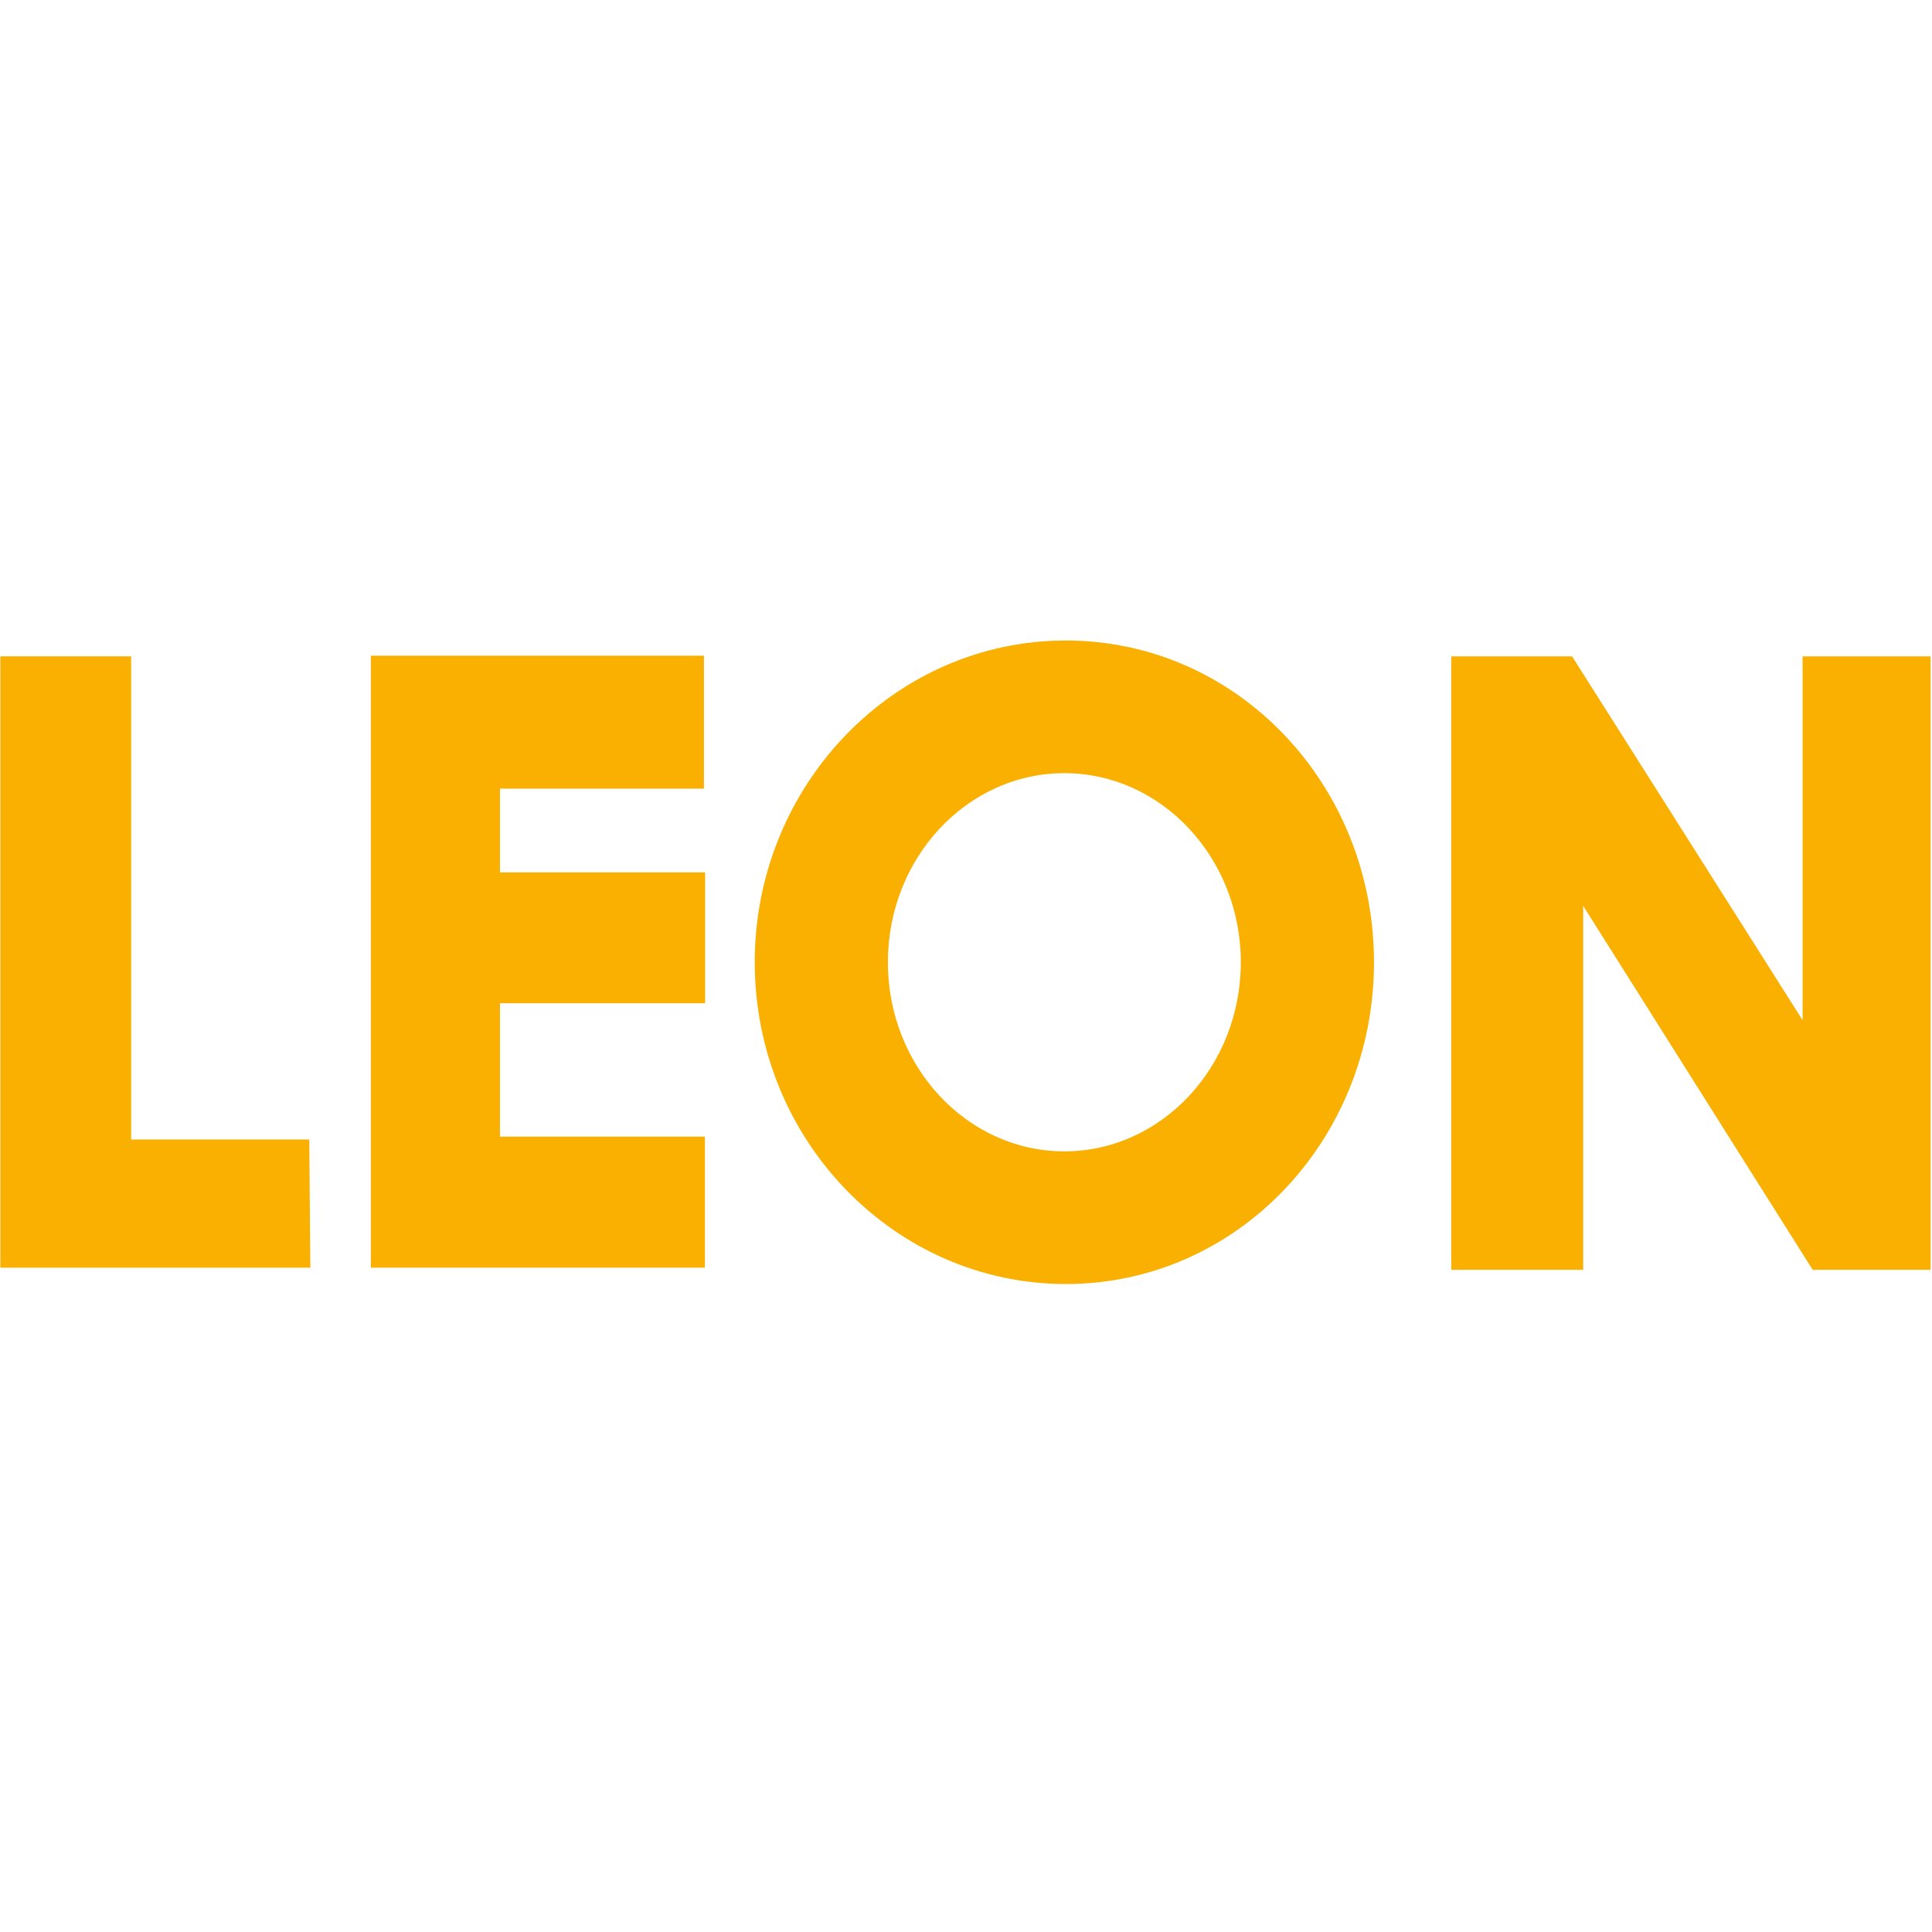
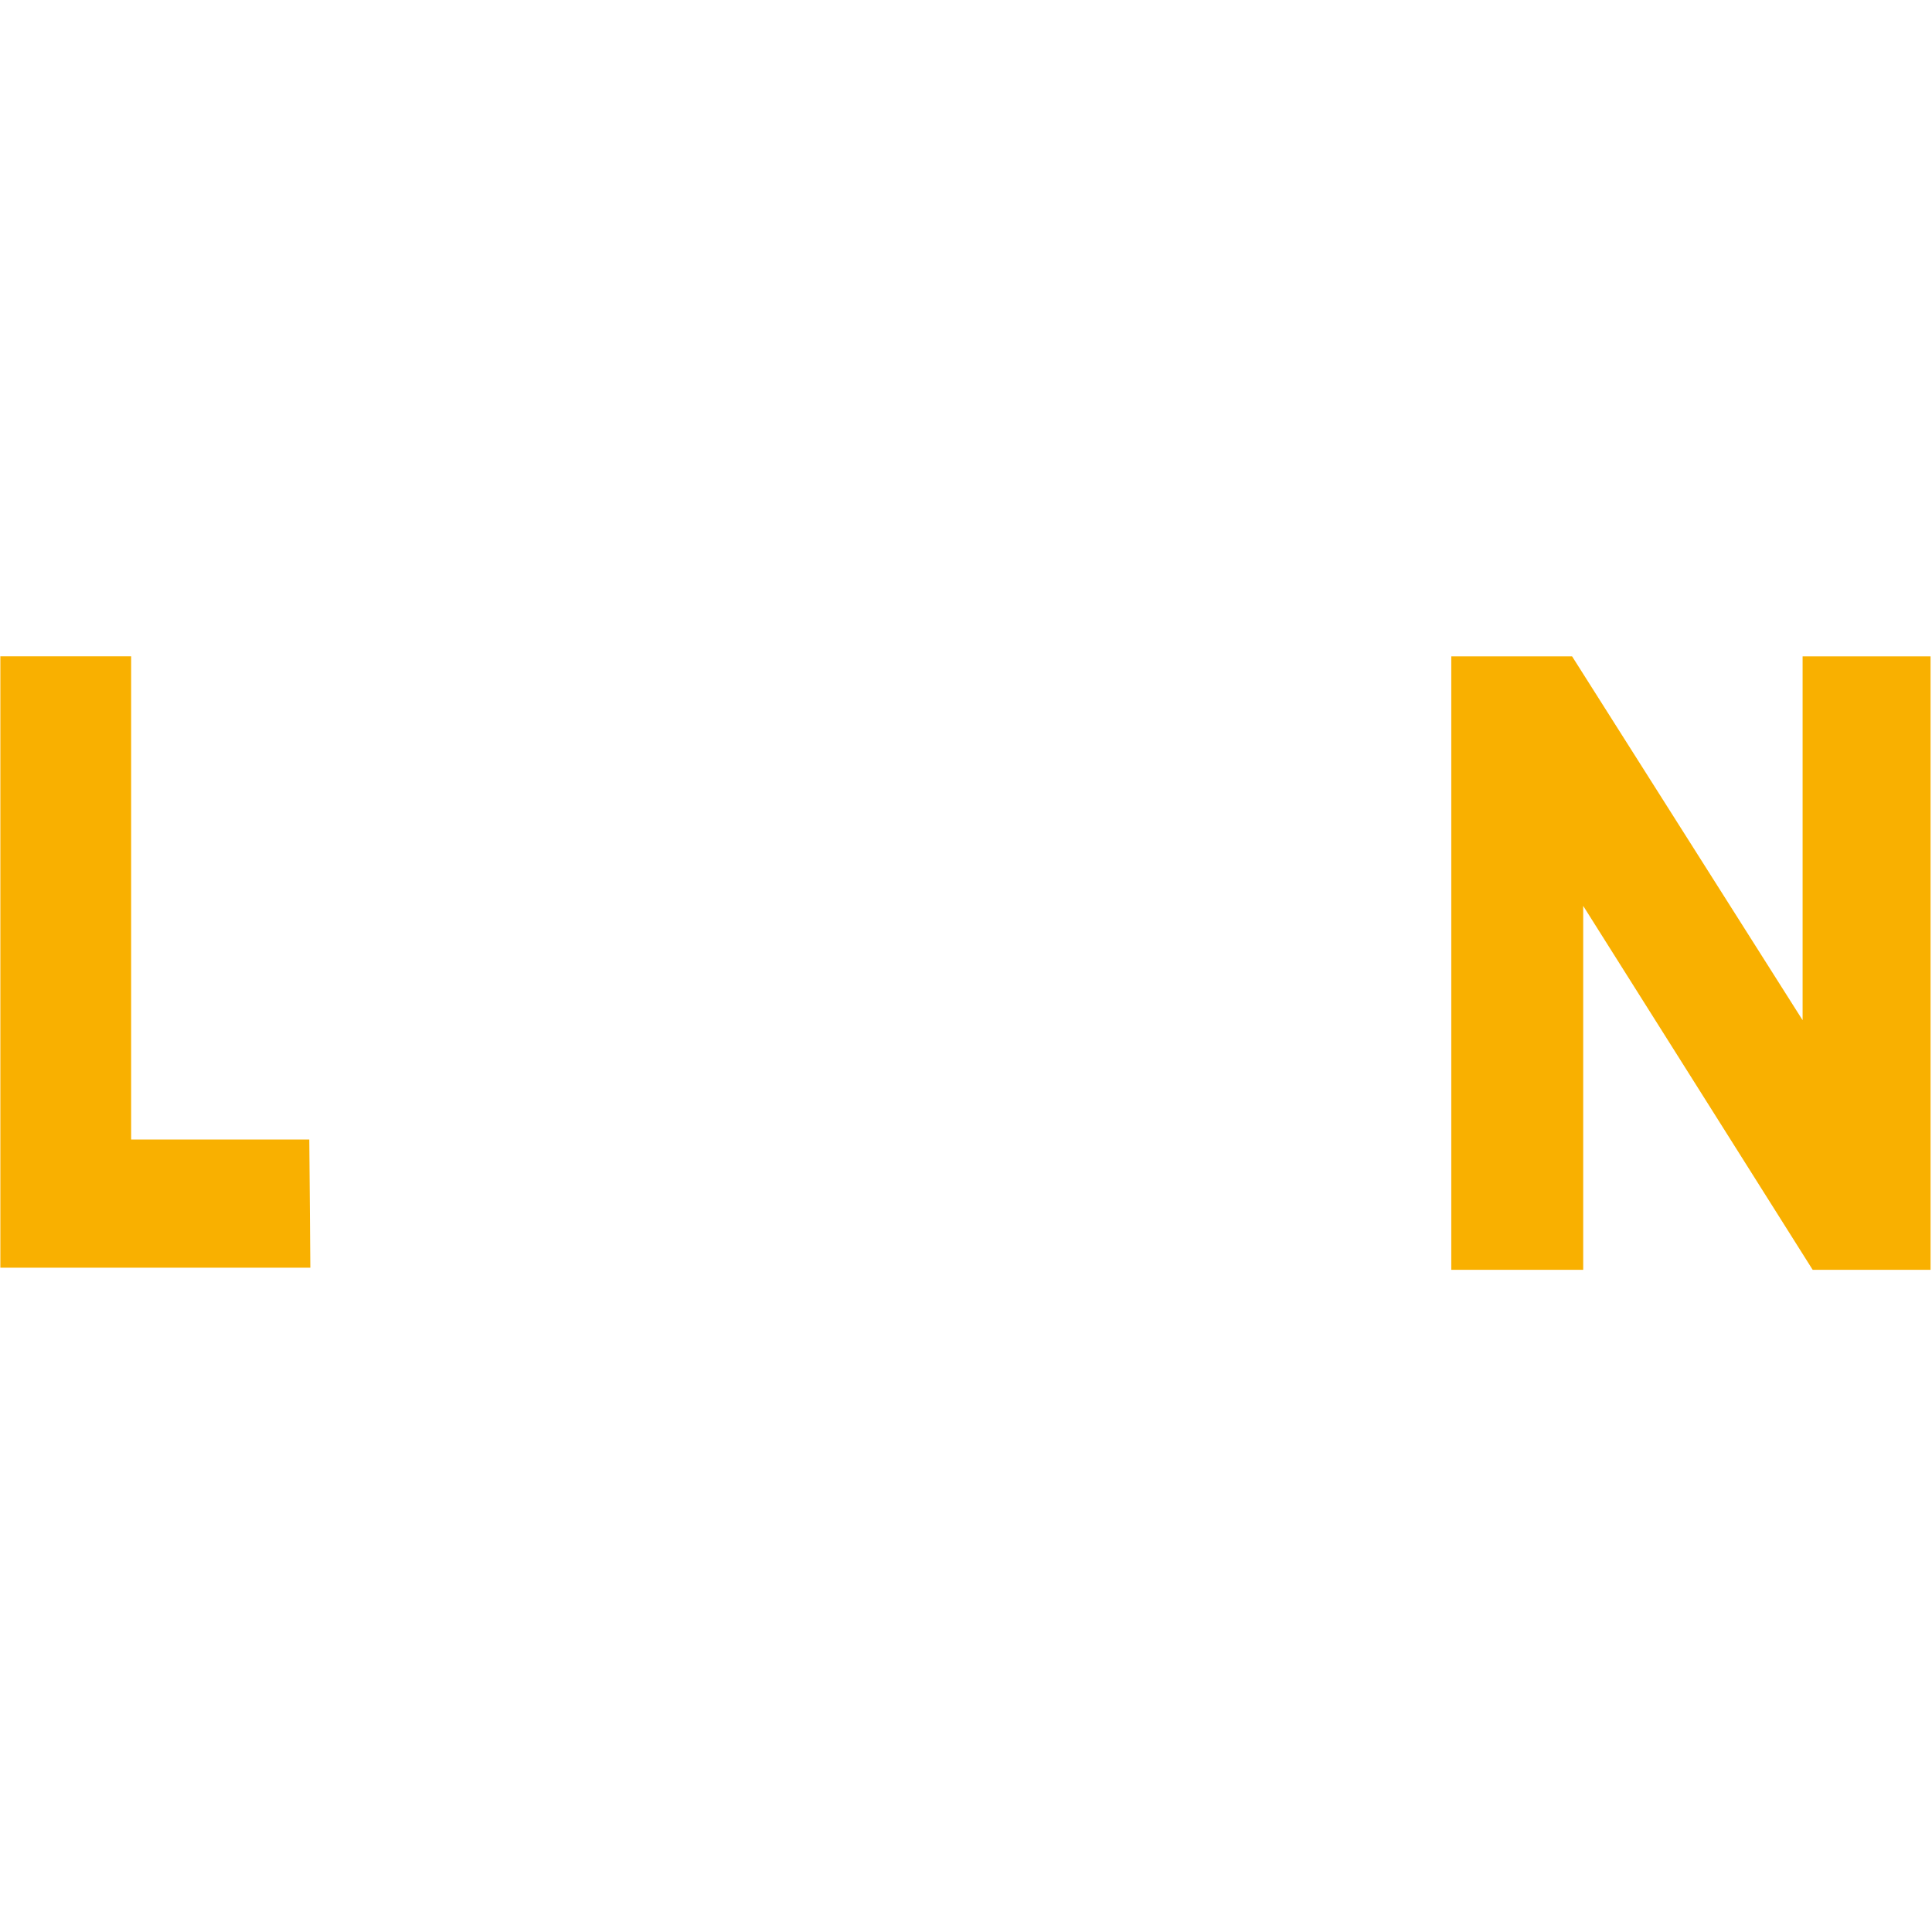
<svg xmlns="http://www.w3.org/2000/svg" width="160px" height="160px" viewBox="0 0 160 160" version="1.1">
  <title>Vendors/Leon</title>
  <g id="Vendors/Leon" stroke="none" stroke-width="1" fill="none" fill-rule="evenodd">
    <g id="Leon" transform="translate(0, 53)" fill="#F9B000" fill-rule="nonzero">
-       <path d="M88.269,0.044 C74.063,0.044 62.505,11.999 62.505,26.69 C62.505,41.384 74.063,53.337 88.269,53.337 C102.475,53.337 113.787,41.384 113.787,26.69 C113.787,11.999 102.475,0.044 88.269,0.044 M73.531,26.69 C73.531,18.055 80.087,11.03 88.144,11.03 C96.203,11.03 102.759,18.055 102.759,26.69 C102.759,35.326 96.203,42.35 88.144,42.35 C80.087,42.35 73.531,35.326 73.531,26.69" id="Shape" />
-       <polygon id="Path" points="30.713 1.304 30.713 51.985 58.377 51.985 58.377 41.131 41.407 41.131 41.407 30.083 58.399 30.083 58.399 19.246 41.407 19.246 41.407 12.312 58.298 12.312 58.298 1.304" />
      <polygon id="Path" points="149.284 1.357 149.284 31.487 130.194 1.357 120.189 1.357 120.189 52.161 131.114 52.161 131.114 22.021 150.118 52.161 159.881 52.161 159.881 1.357" />
      <polygon id="Path" points="0.029 1.355 0.029 51.985 25.7 51.985 25.614 41.371 10.861 41.371 10.861 1.355" />
    </g>
  </g>
</svg>